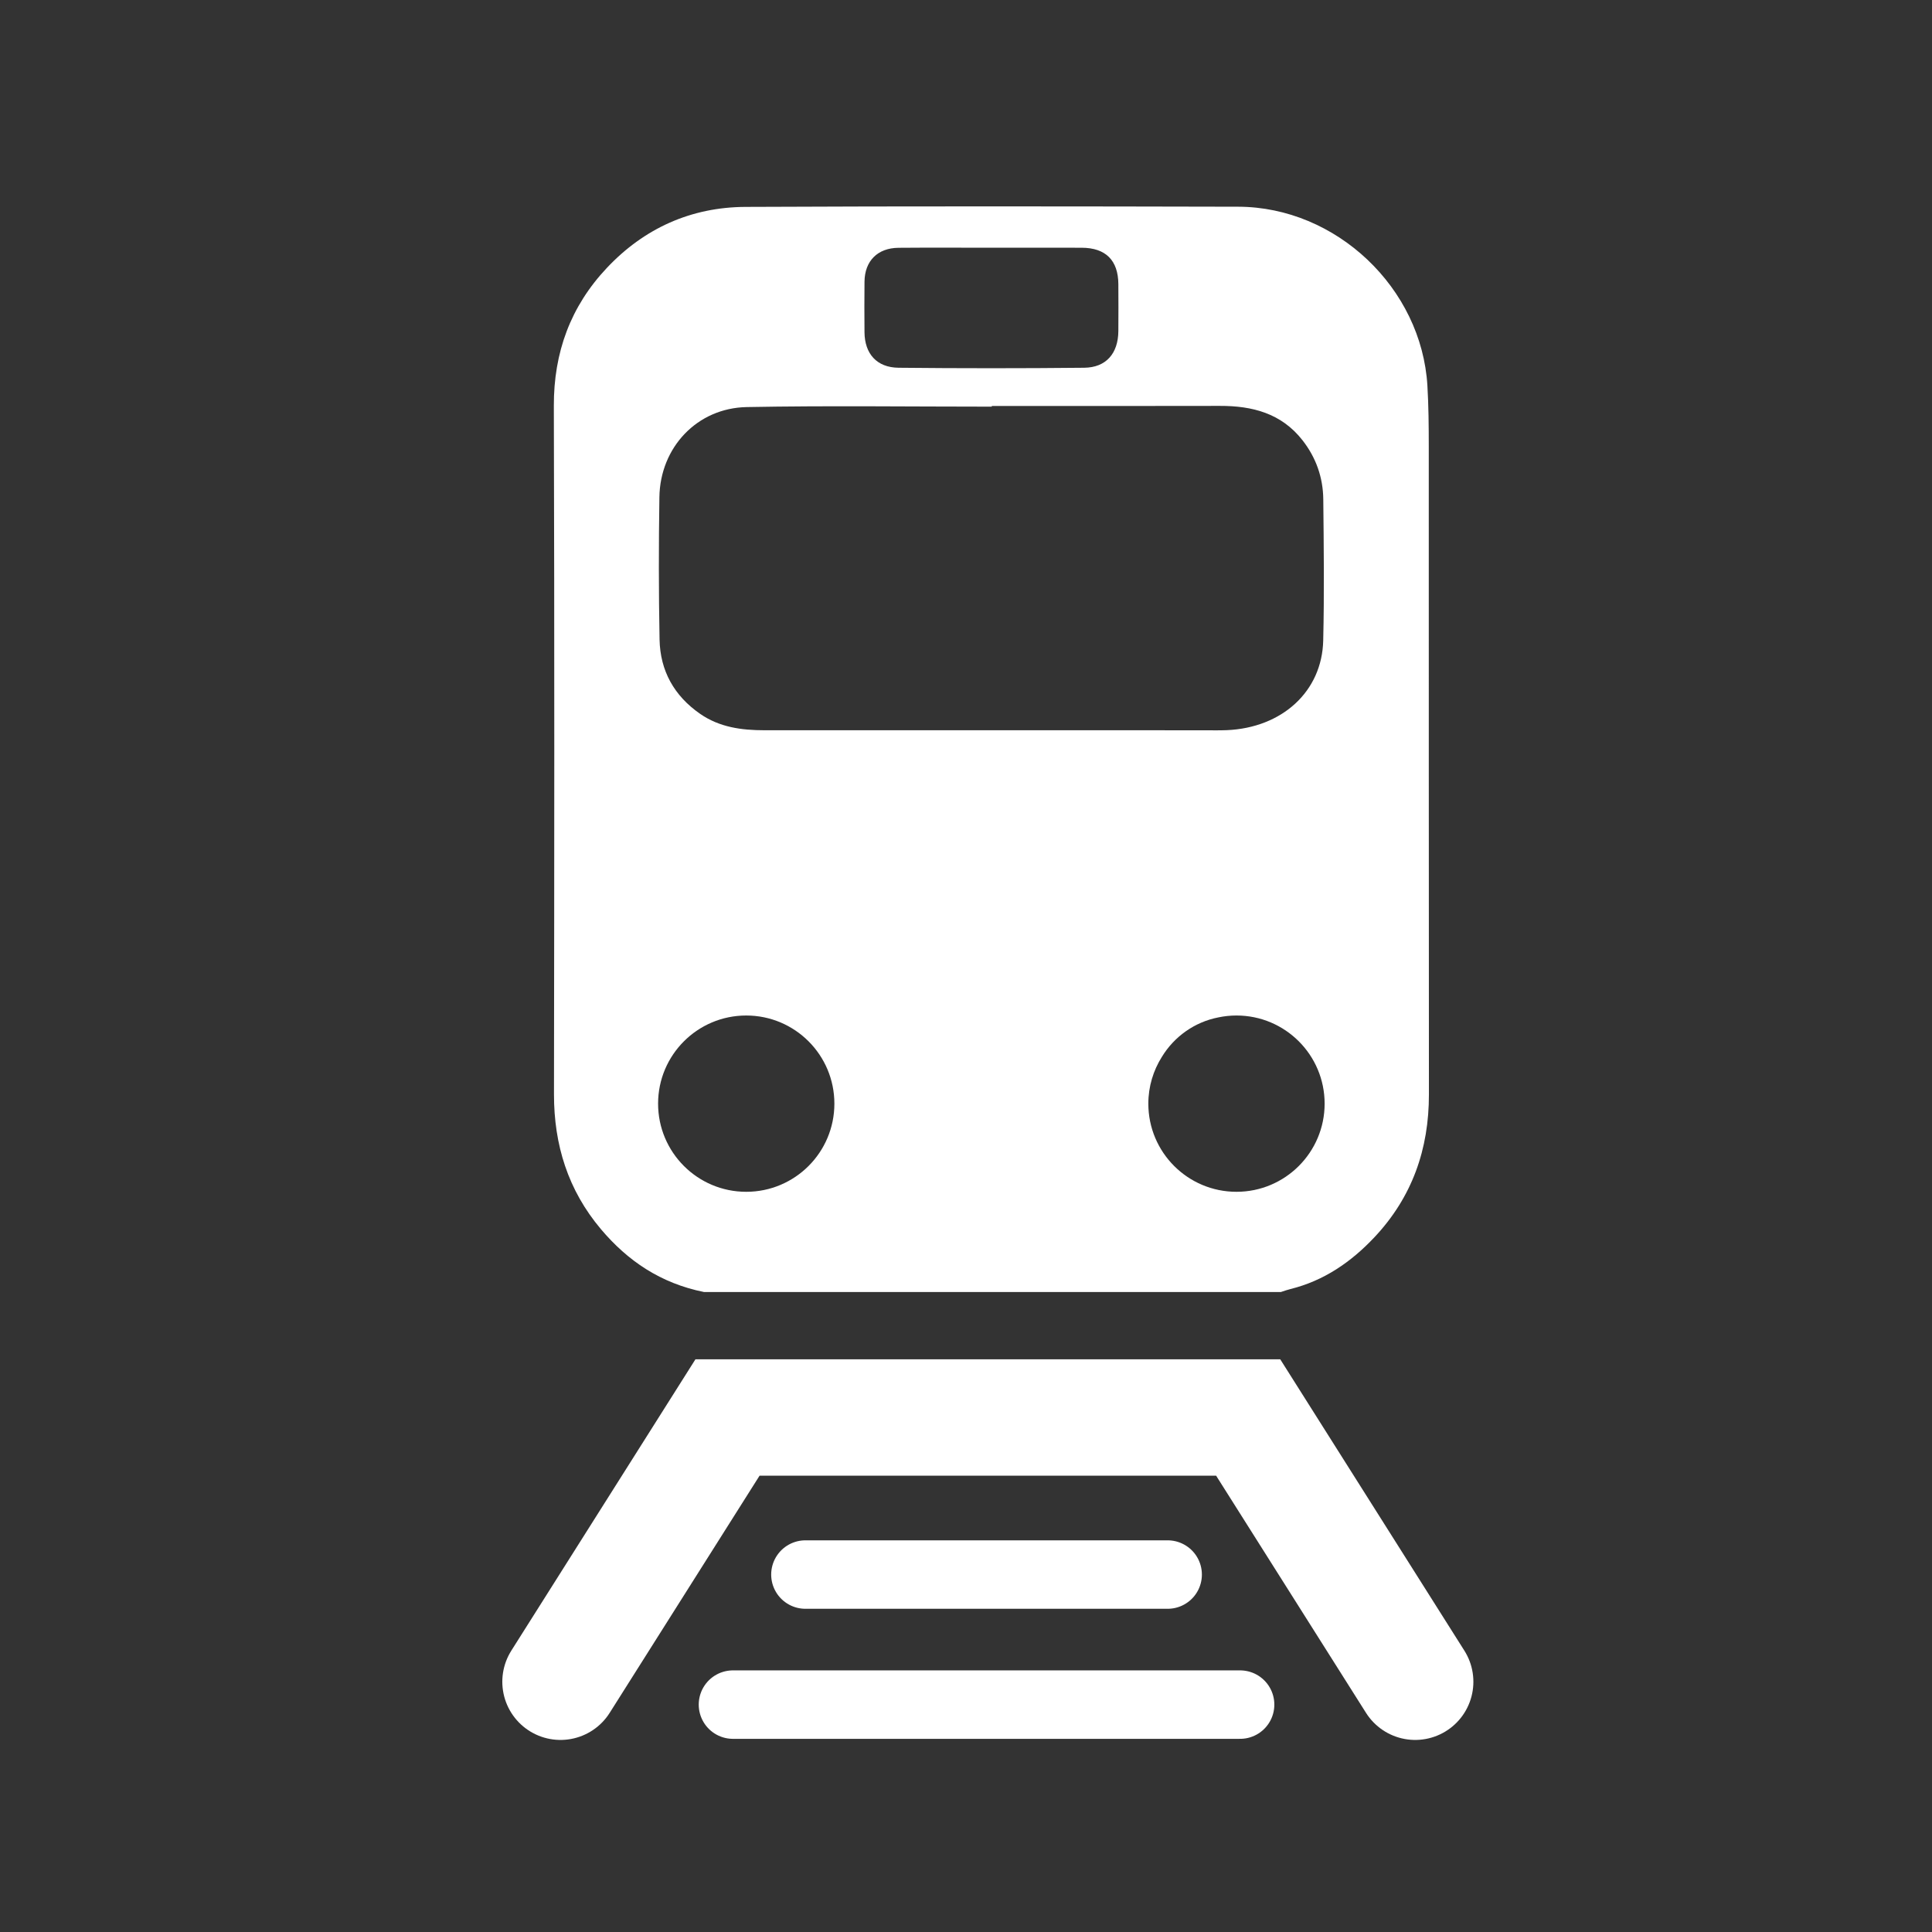
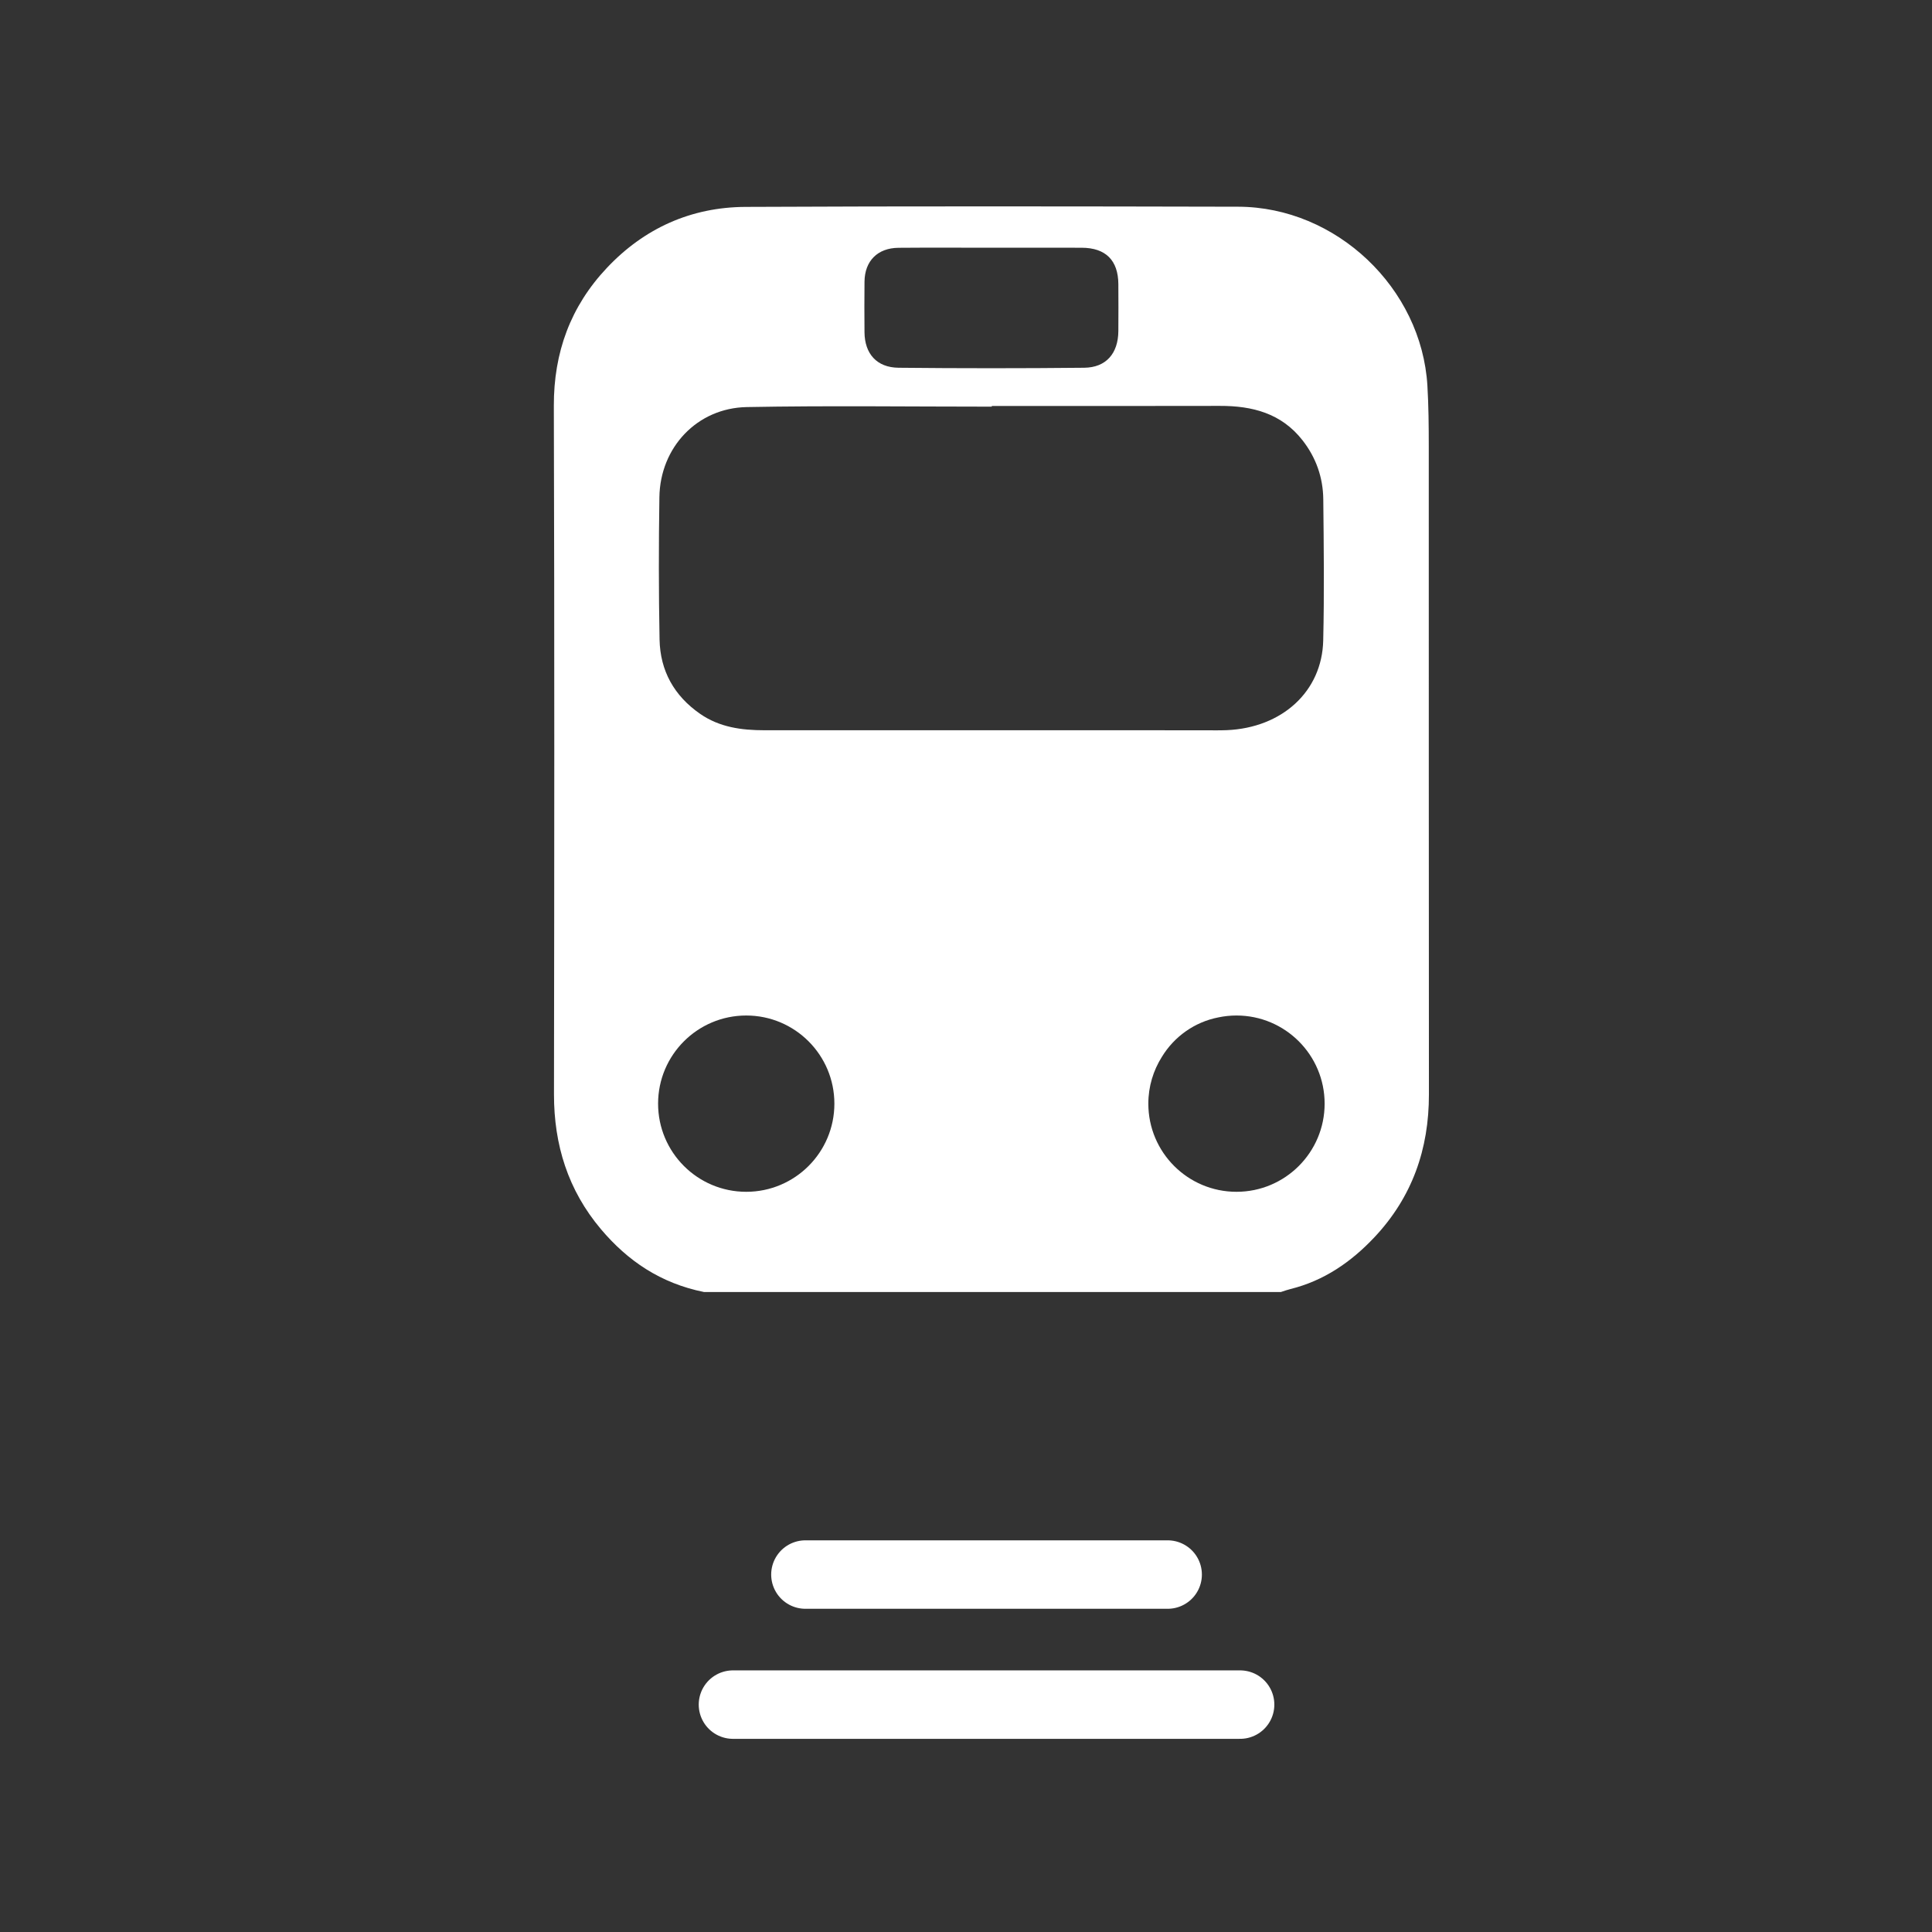
<svg xmlns="http://www.w3.org/2000/svg" version="1.1" x="0px" y="0px" width="400px" height="400px" viewBox="0 0 400 400" enable-background="new 0 0 400 400" xml:space="preserve">
  <rect x="0" y="0" width="400" height="400" fill="#333333" stroke="none" />
  <g id="Ebene_2" display="none">
-     <rect display="inline" width="400" height="400" />
-   </g>
+     </g>
  <g id="Ebene_1">
-     <polyline fill="none" stroke="#FFFFFF" stroke-width="24.095" stroke-linecap="round" stroke-miterlimit="10" points="   293,348.188 258.424,293.477 209.378,293.477 199.667,293.477 150.621,293.477 116.045,348.188  " />
    <line fill="none" stroke="#FFFFFF" stroke-width="14.173" stroke-linecap="round" stroke-miterlimit="10" x1="151.751" y1="352.921" x2="256.751" y2="352.921" />
    <line fill="none" stroke="#FFFFFF" stroke-width="14.173" stroke-linecap="round" stroke-miterlimit="10" x1="166.751" y1="325.995" x2="241.751" y2="325.995" />
-     <path fill-rule="evenodd" clip-rule="evenodd" fill="#FFFFFF" d="M295.812,92.346c-0.002-4.162-0.038-8.332-0.283-12.486   c-1.194-20.234-18.87-37.016-39.184-37.061c-34.001-0.076-68.002-0.125-102.003,0.037c-11.248,0.054-20.949,4.408-28.694,12.629   c-7.527,7.988-11.016,17.496-10.982,28.585c0.141,47.501,0.096,95.003,0.03,142.504c-0.015,10.494,2.925,19.87,9.704,27.914   c5.551,6.585,12.382,11.229,21.362,13.032h119.426c0.779-0.254,1.376-0.465,1.975-0.613c6.947-1.718,12.576-5.602,17.398-10.727   c7.803-8.293,11.292-18.225,11.281-29.56C295.798,181.849,295.831,137.098,295.812,92.346z M178.987,58.312   c0.045-4.286,2.706-6.973,7.048-7.008c6.488-0.055,12.978-0.015,19.467-0.015c6.156-0.002,12.312-0.019,18.469,0.004   c4.947,0.019,7.537,2.601,7.572,7.522c0.023,3.244,0.023,6.488,0,9.732c-0.033,4.625-2.53,7.547-7.074,7.593   c-12.811,0.13-25.624,0.13-38.434,0c-4.503-0.046-7.012-2.897-7.05-7.348C178.955,65.301,178.95,61.807,178.987,58.312z    M136.521,102.918c0.156-10.285,7.799-18.445,18.091-18.639c16.903-0.316,33.816-0.085,50.726-0.085c0-0.048,0-0.097,0-0.145   c15.744,0,31.488,0.028,47.232-0.014c6.708-0.019,12.708,1.53,17.072,7.083c2.828,3.596,4.281,7.739,4.329,12.262   c0.104,9.746,0.214,19.496-0.014,29.236c-0.245,10.547-8.515,18.066-19.965,18.555c-1.58,0.067-3.165,0.023-4.748,0.023   c-30.322,0.002-60.644,0.006-90.966-0.004c-4.723-0.001-9.297-0.601-13.327-3.398c-5.38-3.734-8.271-8.916-8.396-15.388   C136.367,122.579,136.371,112.745,136.521,102.918z M154.5,246.75c-10.079,0-18.25-8.171-18.25-18.25s8.171-18.25,18.25-18.25   s18.25,8.171,18.25,18.25S164.579,246.75,154.5,246.75z M256,246.75c-10.079,0-18.25-8.171-18.25-18.25   c0-3.564,1.038-6.881,2.806-9.691c2.541-4.166,6.734-7.2,11.69-8.168c1.212-0.254,2.467-0.391,3.754-0.391   c10.079,0,18.25,8.171,18.25,18.25S266.079,246.75,256,246.75z" />
+     <path fill-rule="evenodd" clip-rule="evenodd" fill="#FFFFFF" d="M295.812,92.346c-0.002-4.162-0.038-8.332-0.283-12.486   c-1.194-20.234-18.87-37.016-39.184-37.061c-34.001-0.076-68.002-0.125-102.003,0.037c-11.248,0.054-20.949,4.408-28.694,12.629   c-7.527,7.988-11.016,17.496-10.982,28.585c0.141,47.501,0.096,95.003,0.03,142.504c-0.015,10.494,2.925,19.87,9.704,27.914   c5.551,6.585,12.382,11.229,21.362,13.032h119.426c0.779-0.254,1.376-0.465,1.975-0.613c6.947-1.718,12.576-5.602,17.398-10.727   c7.803-8.293,11.292-18.225,11.281-29.56C295.798,181.849,295.831,137.098,295.812,92.346z M178.987,58.312   c0.045-4.286,2.706-6.973,7.048-7.008c6.488-0.055,12.978-0.015,19.467-0.015c6.156-0.002,12.312-0.019,18.469,0.004   c4.947,0.019,7.537,2.601,7.572,7.522c0.023,3.244,0.023,6.488,0,9.732c-0.033,4.625-2.53,7.547-7.074,7.593   c-12.811,0.13-25.624,0.13-38.434,0c-4.503-0.046-7.012-2.897-7.05-7.348C178.955,65.301,178.95,61.807,178.987,58.312M136.521,102.918c0.156-10.285,7.799-18.445,18.091-18.639c16.903-0.316,33.816-0.085,50.726-0.085c0-0.048,0-0.097,0-0.145   c15.744,0,31.488,0.028,47.232-0.014c6.708-0.019,12.708,1.53,17.072,7.083c2.828,3.596,4.281,7.739,4.329,12.262   c0.104,9.746,0.214,19.496-0.014,29.236c-0.245,10.547-8.515,18.066-19.965,18.555c-1.58,0.067-3.165,0.023-4.748,0.023   c-30.322,0.002-60.644,0.006-90.966-0.004c-4.723-0.001-9.297-0.601-13.327-3.398c-5.38-3.734-8.271-8.916-8.396-15.388   C136.367,122.579,136.371,112.745,136.521,102.918z M154.5,246.75c-10.079,0-18.25-8.171-18.25-18.25s8.171-18.25,18.25-18.25   s18.25,8.171,18.25,18.25S164.579,246.75,154.5,246.75z M256,246.75c-10.079,0-18.25-8.171-18.25-18.25   c0-3.564,1.038-6.881,2.806-9.691c2.541-4.166,6.734-7.2,11.69-8.168c1.212-0.254,2.467-0.391,3.754-0.391   c10.079,0,18.25,8.171,18.25,18.25S266.079,246.75,256,246.75z" />
  </g>
</svg>